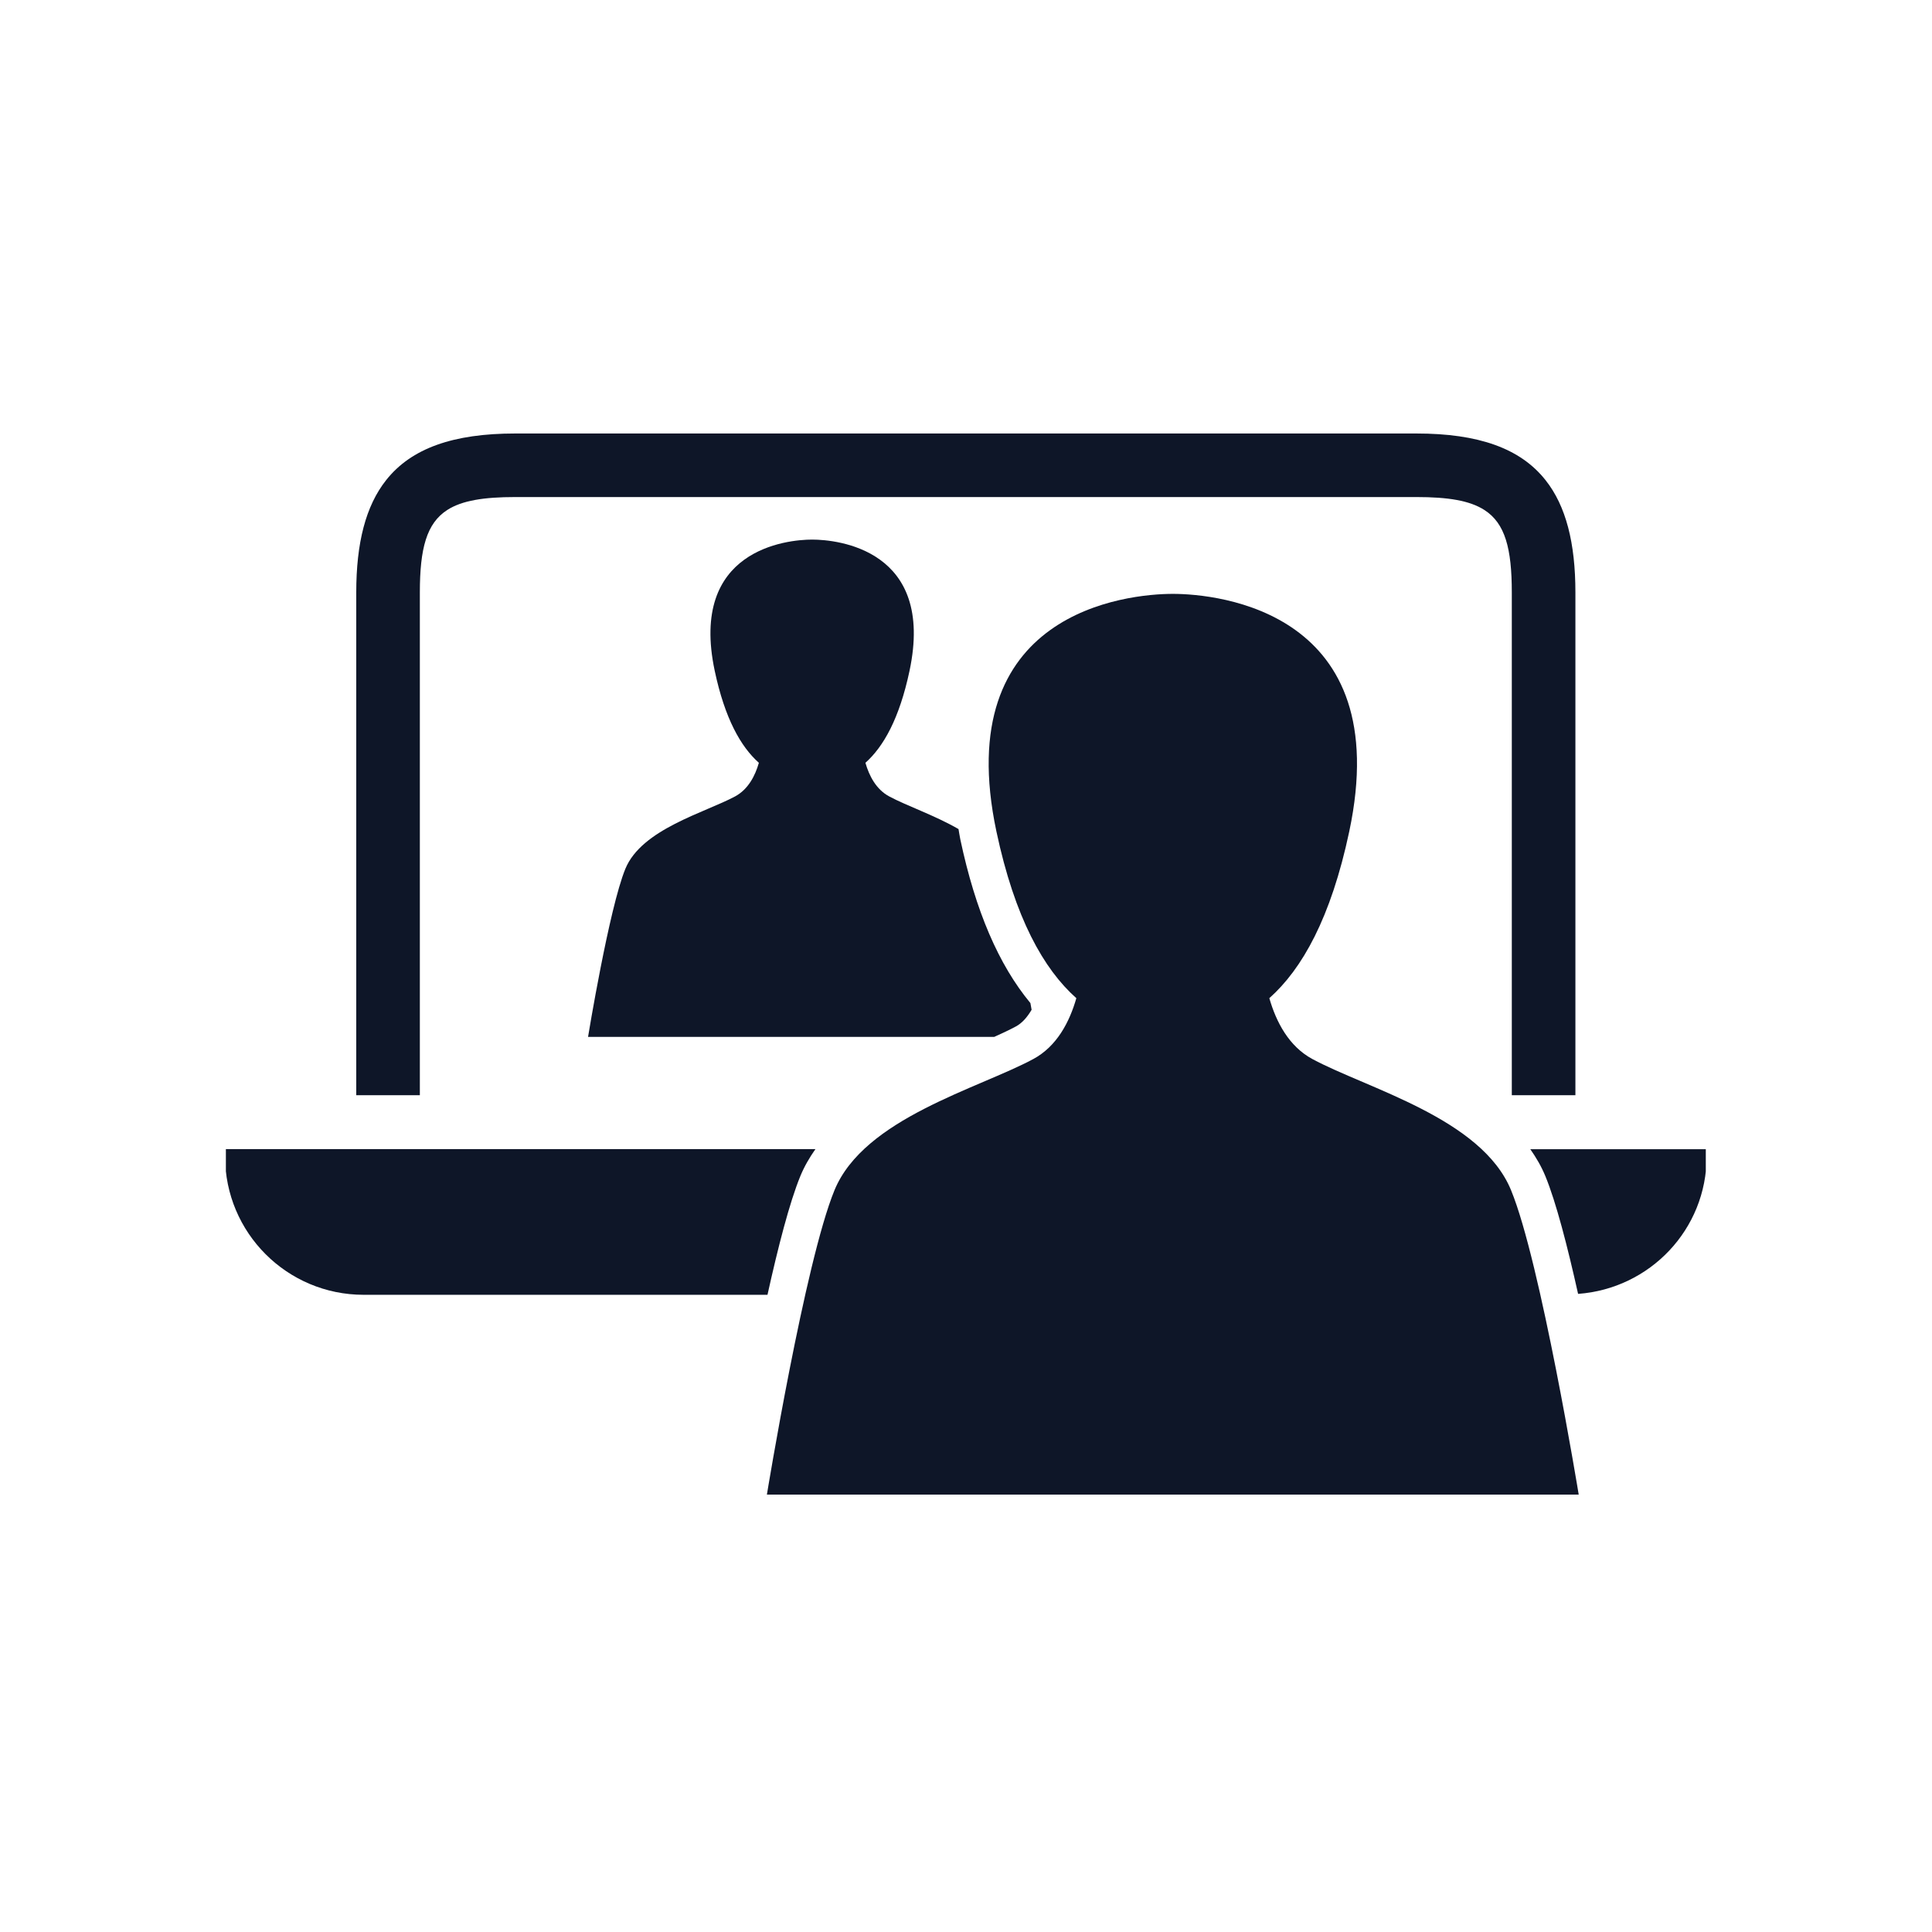
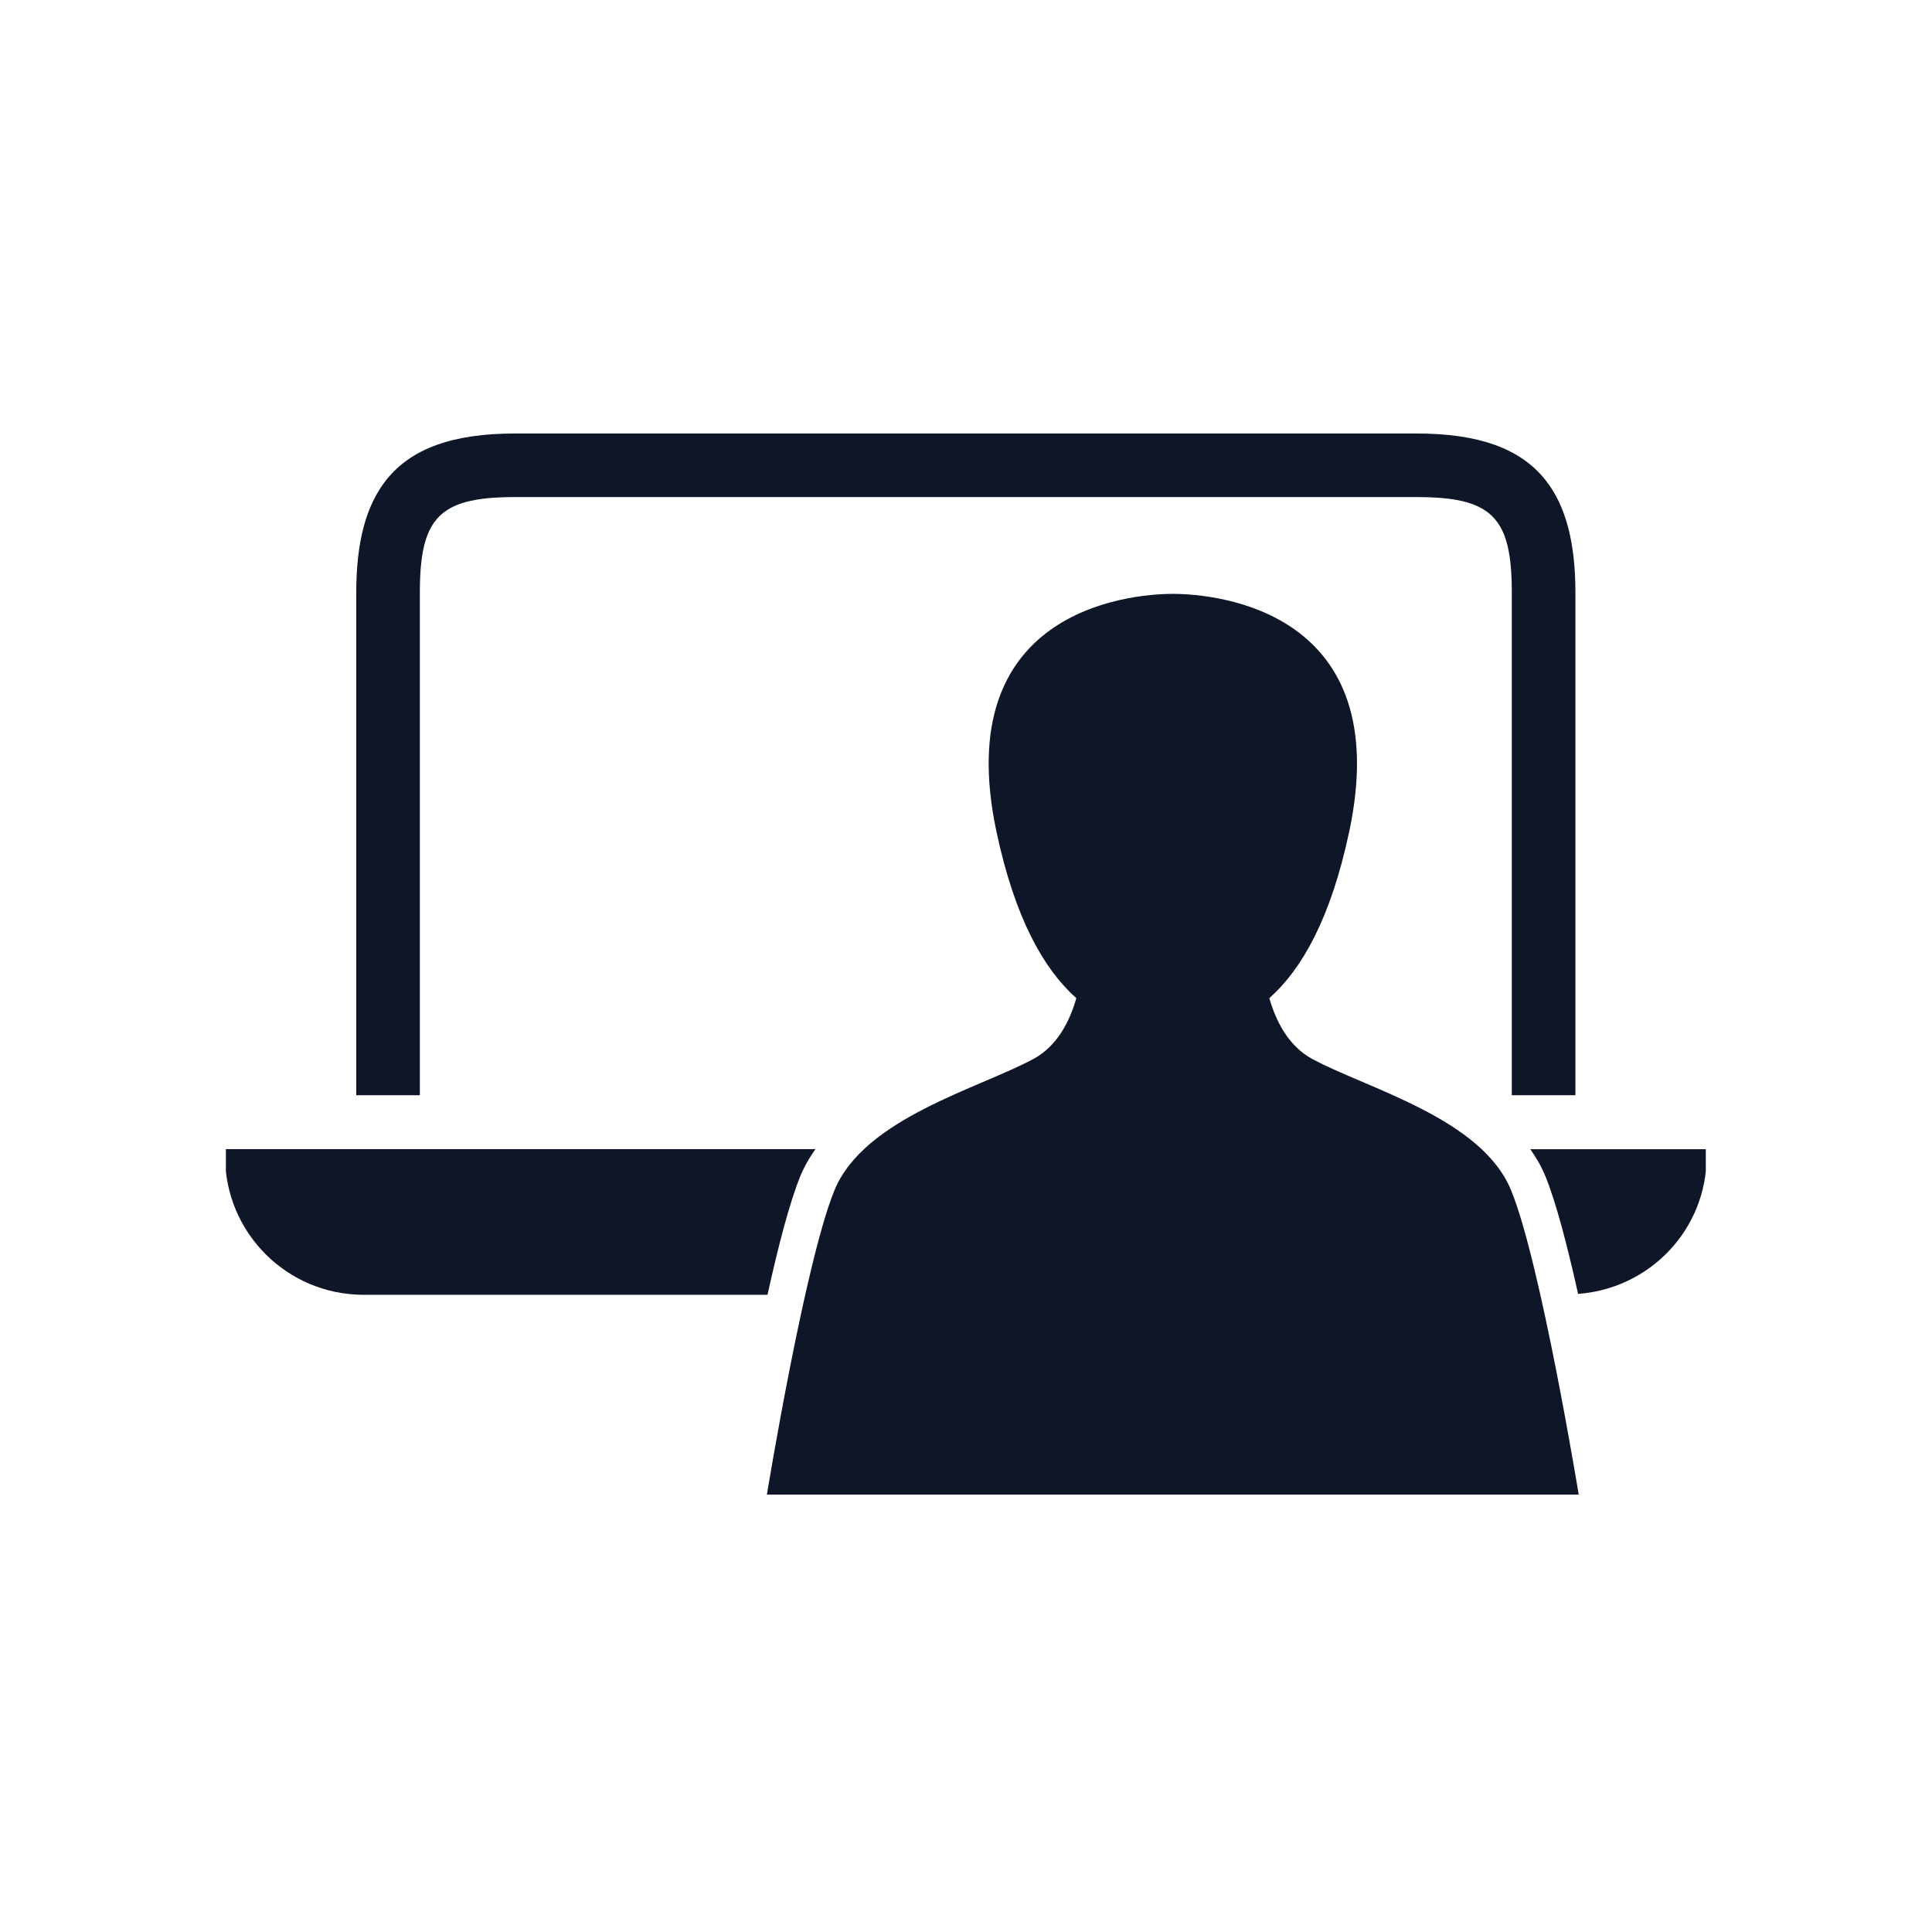
<svg xmlns="http://www.w3.org/2000/svg" width="500" zoomAndPan="magnify" viewBox="0 0 375 375" height="500" preserveAspectRatio="xMidYMid meet" version="1.2">
  <defs>
    <clipPath id="24b1aceef1">
      <path d="M 297 223 L 331.094 223 L 331.094 252 L 297 252 Z M 297 223 " />
    </clipPath>
    <clipPath id="555d43e6ae">
      <path d="M 43.844 223 L 159 223 L 159 252 L 43.844 252 Z M 43.844 223 " />
    </clipPath>
  </defs>
  <g id="08d2352b96">
    <path style=" stroke:none;fill-rule:nonzero;fill:#0e1628;fill-opacity:1;" d="M 254.734 205.559 C 250.152 203.09 247.703 198.352 246.375 193.746 C 252.738 188.082 258.324 178.191 261.887 161.402 C 270.949 118.723 236.531 115.27 227.648 115.27 C 218.762 115.27 184.344 118.719 193.406 161.402 C 196.977 178.191 202.555 188.082 208.918 193.746 C 207.598 198.352 205.148 203.09 200.559 205.559 C 189.887 211.305 167.734 217.051 161.98 231.004 C 156.238 244.949 148.855 290.098 148.855 290.098 L 306.426 290.098 C 306.426 290.098 299.043 244.957 293.289 231.004 C 287.559 217.051 265.406 211.305 254.734 205.559 Z M 254.734 205.559 " />
-     <path style=" stroke:none;fill-rule:nonzero;fill:#0e1628;fill-opacity:1;" d="M 142.684 154.582 C 136.797 157.746 124.559 160.922 121.387 168.625 C 118.219 176.332 114.141 201.258 114.141 201.258 L 192.984 201.258 C 194.504 200.57 195.926 199.91 197.168 199.242 C 198.363 198.602 199.367 197.473 200.234 195.996 C 200.164 195.578 200.086 195.156 200 194.695 C 193.852 187.27 189.348 176.844 186.391 162.895 C 186.246 162.223 186.168 161.574 186.047 160.922 C 181.406 158.242 175.977 156.406 172.594 154.582 C 170.059 153.223 168.711 150.602 167.977 148.059 C 171.488 144.93 174.57 139.477 176.539 130.207 C 181.543 106.645 162.543 104.734 157.637 104.734 C 152.73 104.734 133.723 106.645 138.727 130.207 C 140.695 139.477 143.785 144.938 147.297 148.059 C 146.57 150.602 145.215 153.215 142.684 154.582 Z M 142.684 154.582 " />
    <g clip-rule="nonzero" clip-path="url(#24b1aceef1)">
      <path style=" stroke:none;fill-rule:nonzero;fill:#0e1628;fill-opacity:1;" d="M 297.023 223.047 C 298.16 224.668 299.172 226.387 299.949 228.273 C 302.031 233.324 304.258 241.949 306.305 251.141 C 320.234 250.125 331.258 238.645 331.258 224.445 L 331.258 223.055 L 297.023 223.055 Z M 297.023 223.047 " />
    </g>
    <g clip-rule="nonzero" clip-path="url(#555d43e6ae)">
      <path style=" stroke:none;fill-rule:nonzero;fill:#0e1628;fill-opacity:1;" d="M 155.352 228.266 C 156.129 226.379 157.141 224.66 158.277 223.039 L 43.684 223.039 L 43.684 224.434 C 43.684 239.281 55.719 251.32 70.578 251.32 L 148.969 251.32 C 151.016 242.07 153.258 233.352 155.352 228.266 Z M 155.352 228.266 " />
    </g>
    <path style=" stroke:none;fill-rule:nonzero;fill:#0e1628;fill-opacity:1;" d="M 81.492 114.996 C 81.492 106.43 82.809 101.574 86.809 98.988 C 89.668 97.152 93.883 96.477 100.016 96.477 L 274.922 96.477 C 281.055 96.477 285.27 97.152 288.129 98.996 C 292.129 101.566 293.441 106.422 293.441 114.996 L 293.441 212.582 L 305.785 212.582 L 305.785 114.996 C 305.785 105.367 303.949 98.207 300.004 93.215 C 295.094 86.992 286.93 84.141 274.922 84.141 L 100.016 84.141 C 88.008 84.141 79.844 86.984 74.93 93.215 C 70.988 98.207 69.148 105.367 69.148 114.996 L 69.148 212.582 L 81.492 212.582 Z M 81.492 114.996 " />
  </g>
</svg>